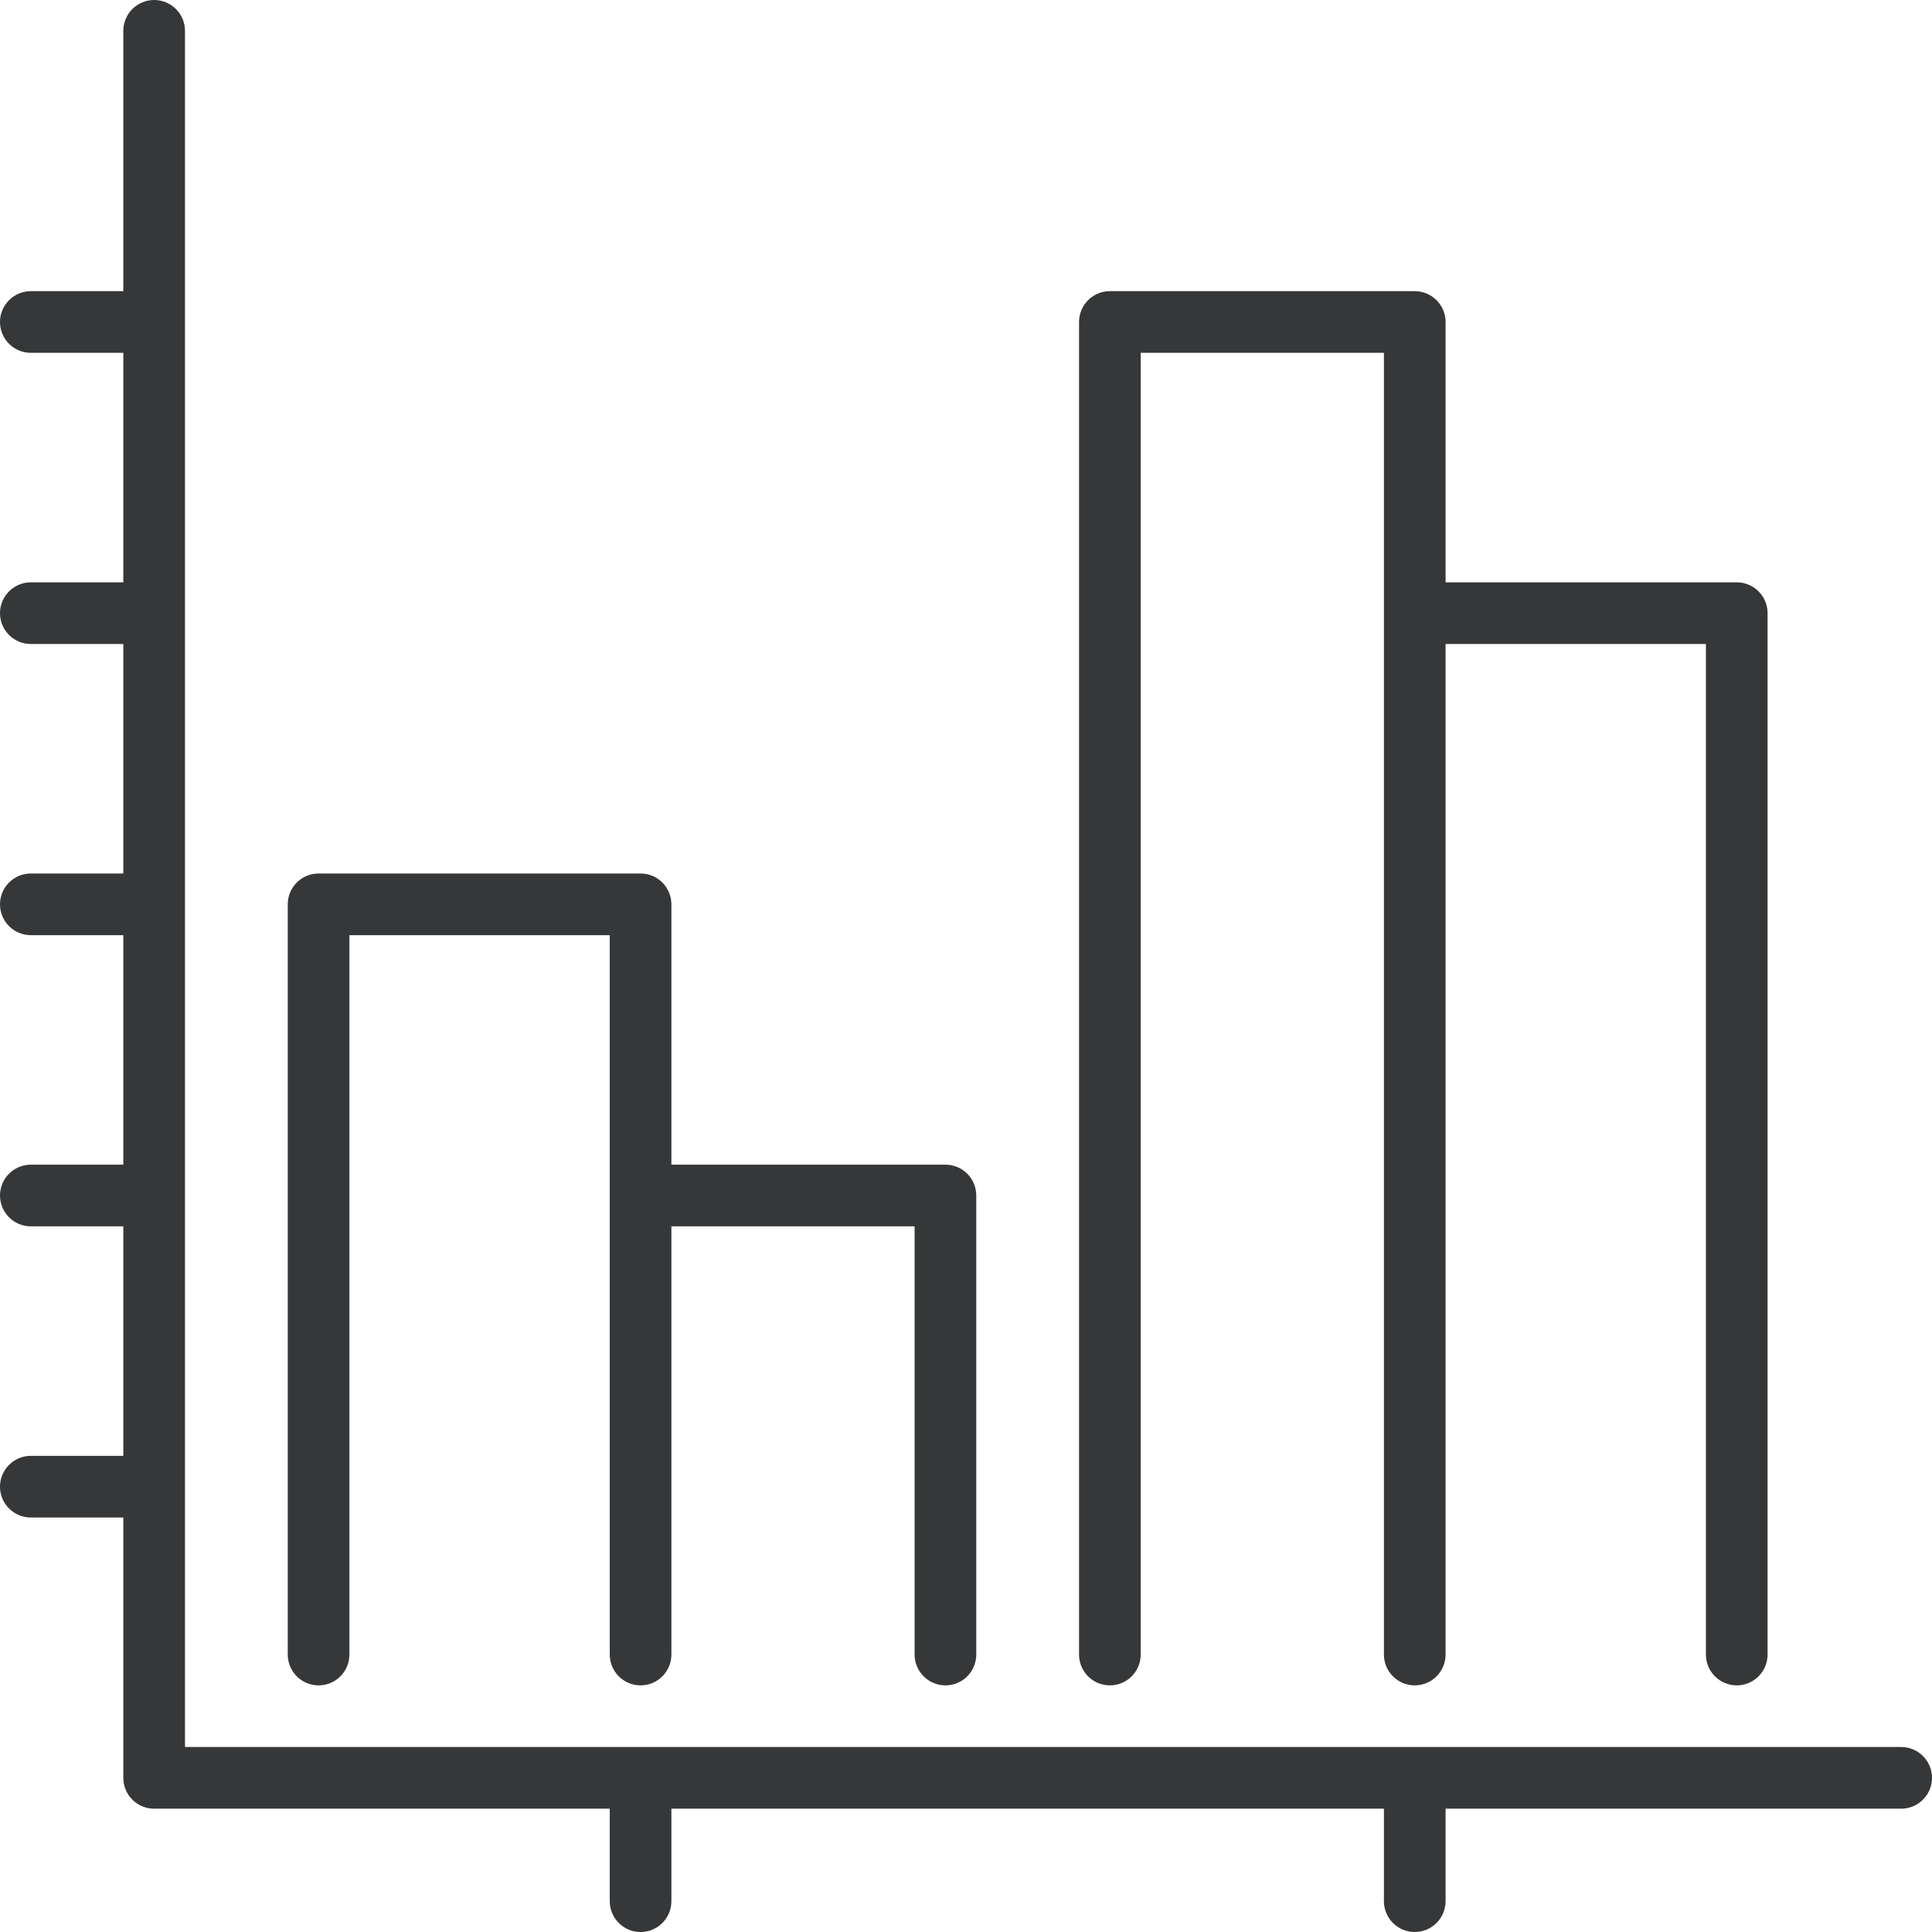
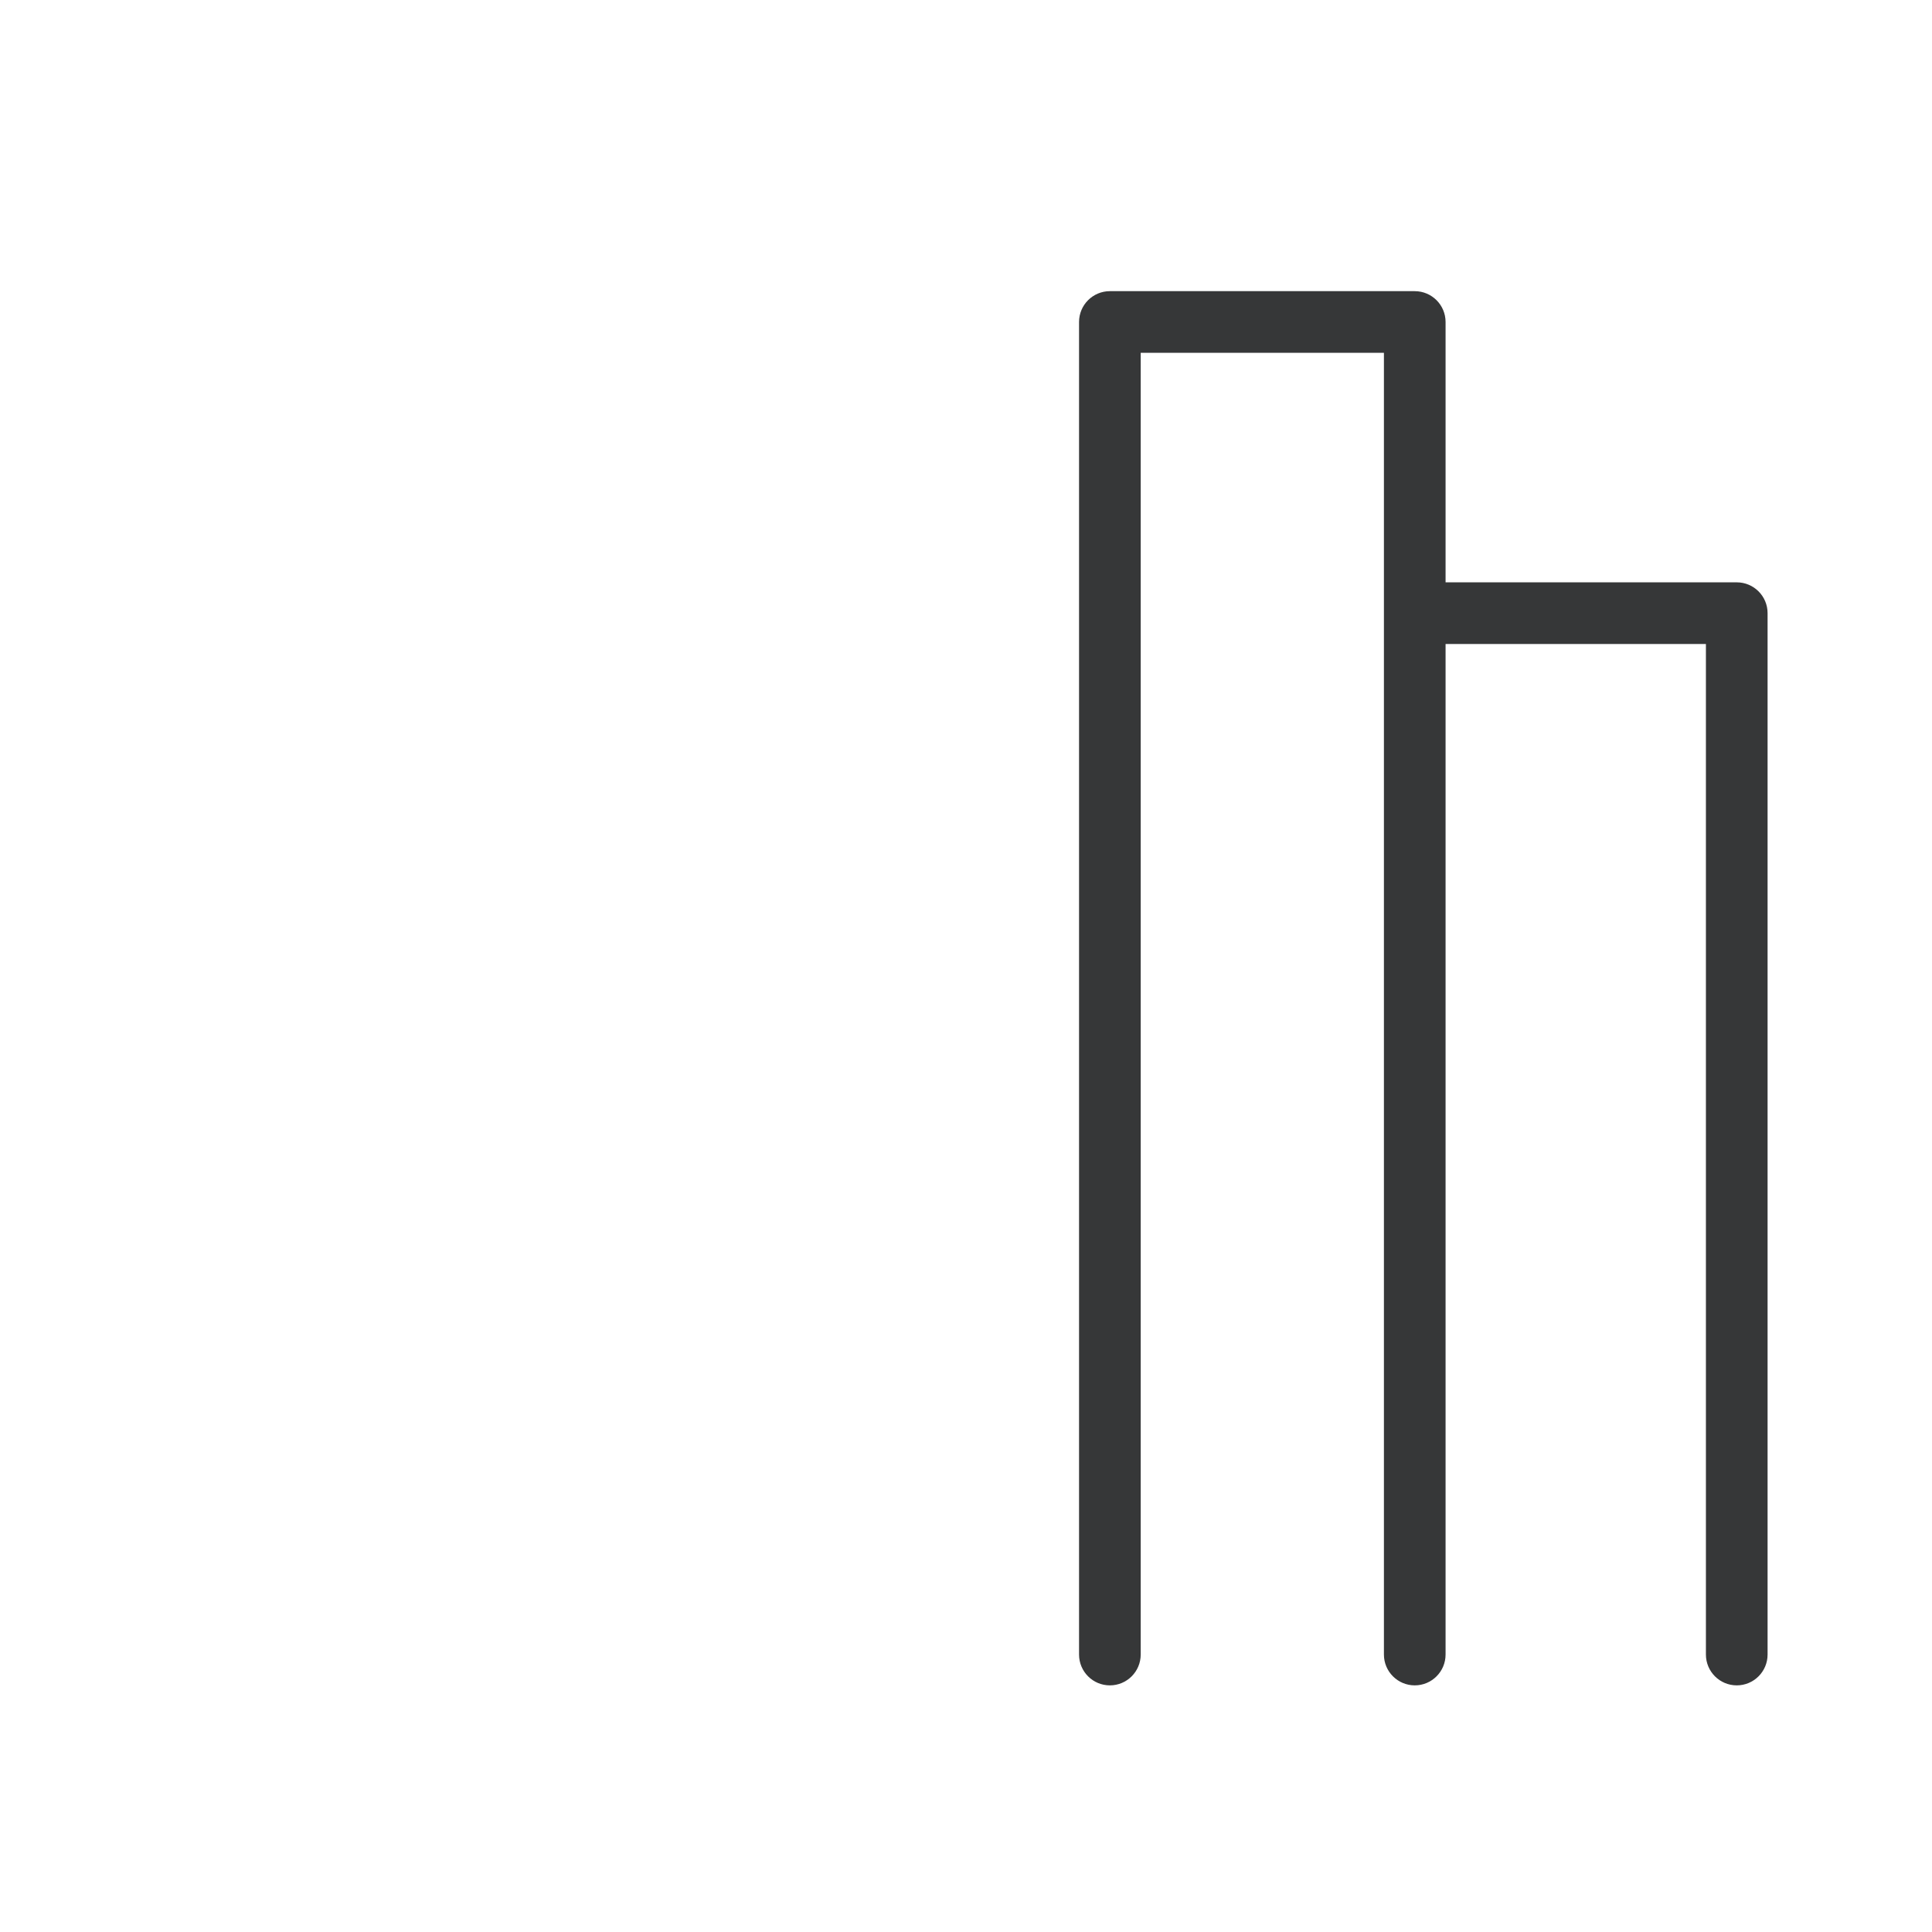
<svg xmlns="http://www.w3.org/2000/svg" width="146" height="146" viewBox="0 0 146 146" fill="none">
  <g clip-path="url(#clip0_820_1167)">
-     <path d="M143.67 132.021H13.979V2.33C13.979 1.043 12.936 0 11.649 0C10.362 0 9.319 1.043 9.319 2.33V22.003H2.33C1.043 22.003 0 23.047 0 24.333C0 25.62 1.043 26.663 2.33 26.663H9.319V44.007H2.33C1.043 44.007 0 45.05 0 46.337C0 47.623 1.043 48.666 2.33 48.666H9.319V66.011H2.33C1.043 66.011 0 67.054 0 68.34C0 69.627 1.043 70.67 2.33 70.67H9.319V88.014H2.33C1.043 88.014 0 89.057 0 90.344C0 91.63 1.043 92.674 2.33 92.674H9.319V110.018H2.33C1.043 110.018 0 111.061 0 112.347C0 113.634 1.043 114.677 2.33 114.677H9.319V134.351C9.319 135.638 10.362 136.681 11.649 136.681H46.078V143.67C46.078 144.957 47.121 146 48.408 146C49.695 146 50.737 144.957 50.737 143.67V136.681H104.582V143.67C104.582 144.957 105.624 146 106.911 146C108.198 146 109.241 144.957 109.241 143.67V136.681H143.67C144.957 136.681 146 135.638 146 134.351C146 133.064 144.957 132.021 143.67 132.021Z" fill="#363738" />
-     <path d="M24.074 127.362C25.361 127.362 26.404 126.319 26.404 125.032V70.67H46.078V125.032C46.078 126.319 47.121 127.362 48.408 127.362C49.695 127.362 50.737 126.319 50.737 125.032V92.674H69.117V125.032C69.117 126.319 70.16 127.362 71.447 127.362C72.734 127.362 73.776 126.319 73.776 125.032V90.344C73.776 89.057 72.734 88.014 71.447 88.014H50.737V68.34C50.737 67.054 49.695 66.011 48.408 66.011H24.074C22.787 66.011 21.745 67.054 21.745 68.34V125.032C21.745 126.319 22.787 127.362 24.074 127.362Z" fill="#363738" />
    <path d="M83.872 127.362C85.159 127.362 86.202 126.319 86.202 125.032V26.663H104.582V125.032C104.582 126.319 105.625 127.362 106.911 127.362C108.198 127.362 109.241 126.319 109.241 125.032V48.667H128.915V125.032C128.915 126.319 129.958 127.362 131.245 127.362C132.532 127.362 133.575 126.319 133.575 125.032V46.337C133.575 45.05 132.532 44.007 131.245 44.007H109.241V24.333C109.241 23.047 108.198 22.003 106.911 22.003H83.872C82.585 22.003 81.543 23.047 81.543 24.333V125.032C81.543 126.319 82.585 127.362 83.872 127.362Z" fill="#363738" />
  </g>
  <defs>
    <clipPath id="clip0_820_1167">
      <rect width="146" height="146" fill="white" />
    </clipPath>
  </defs>
</svg>